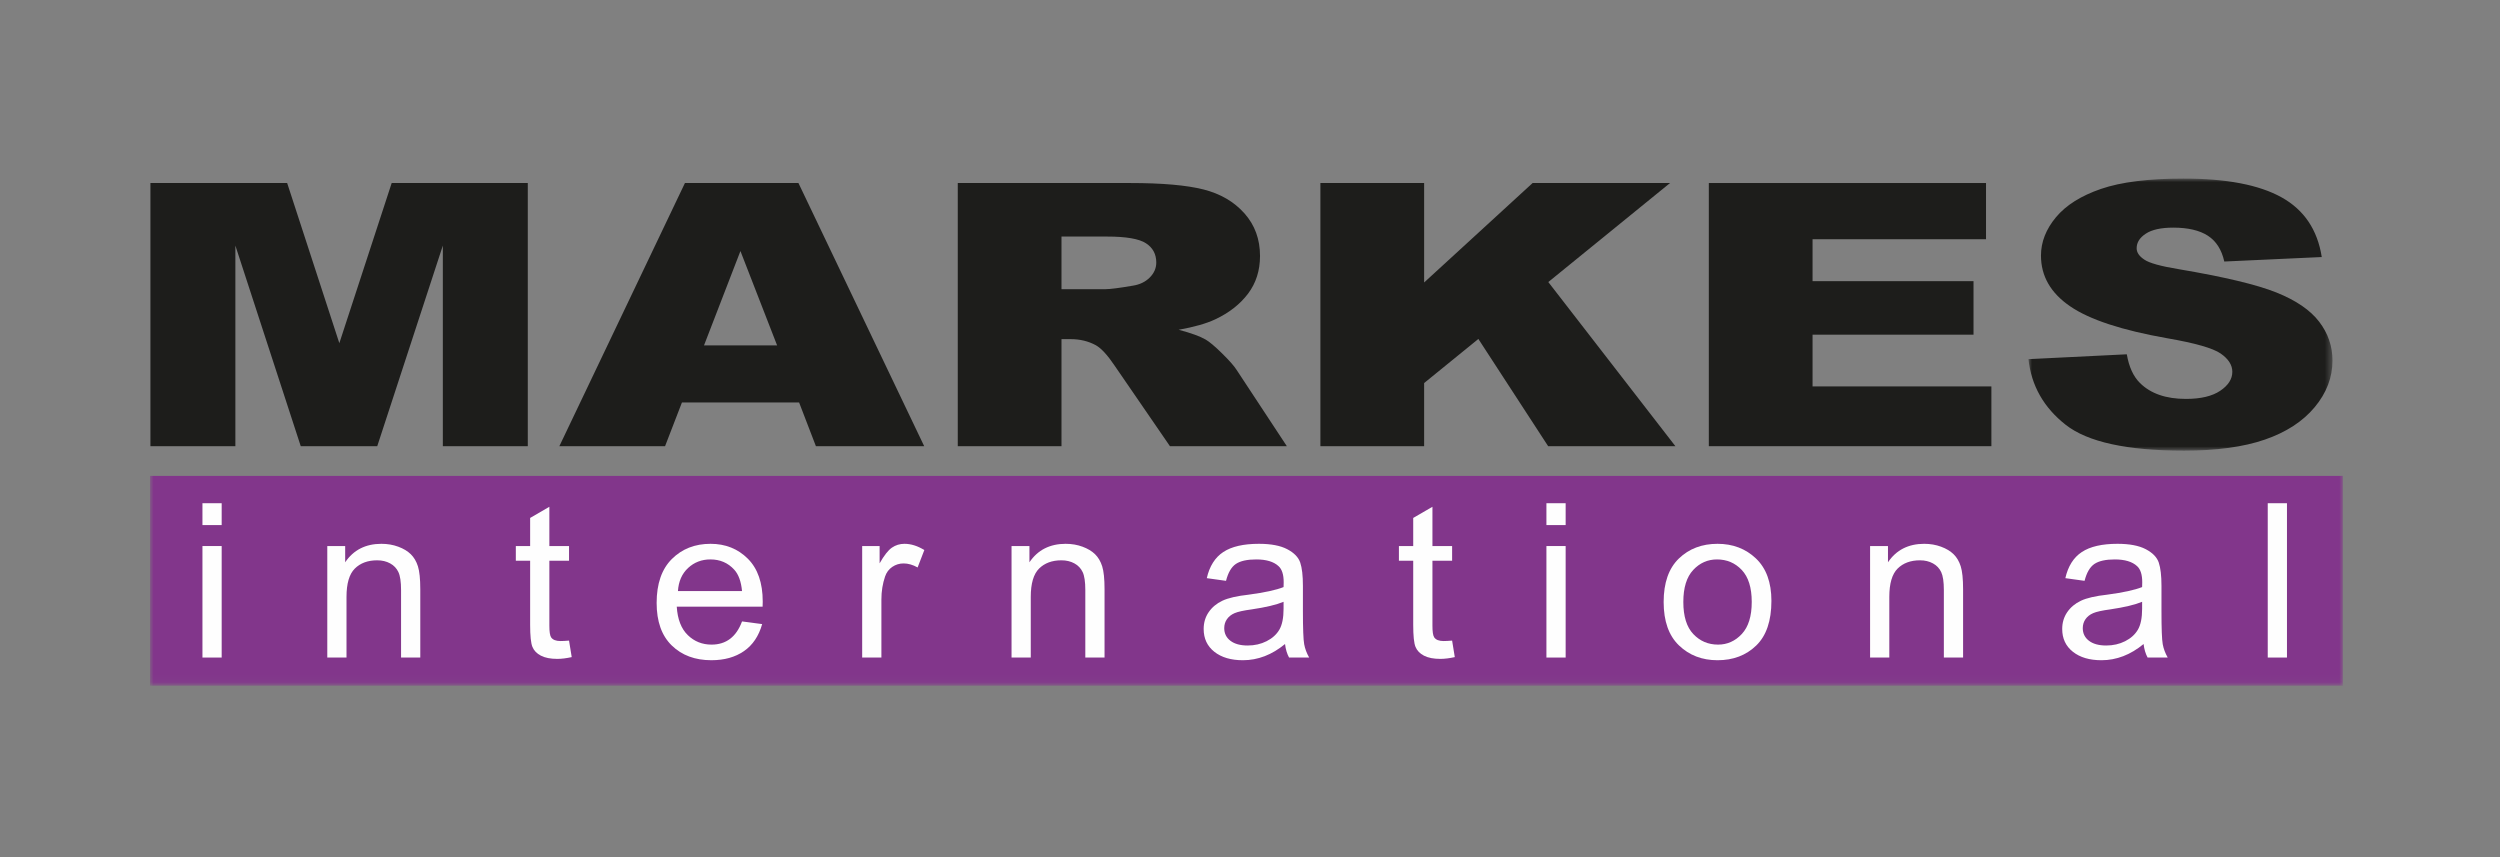
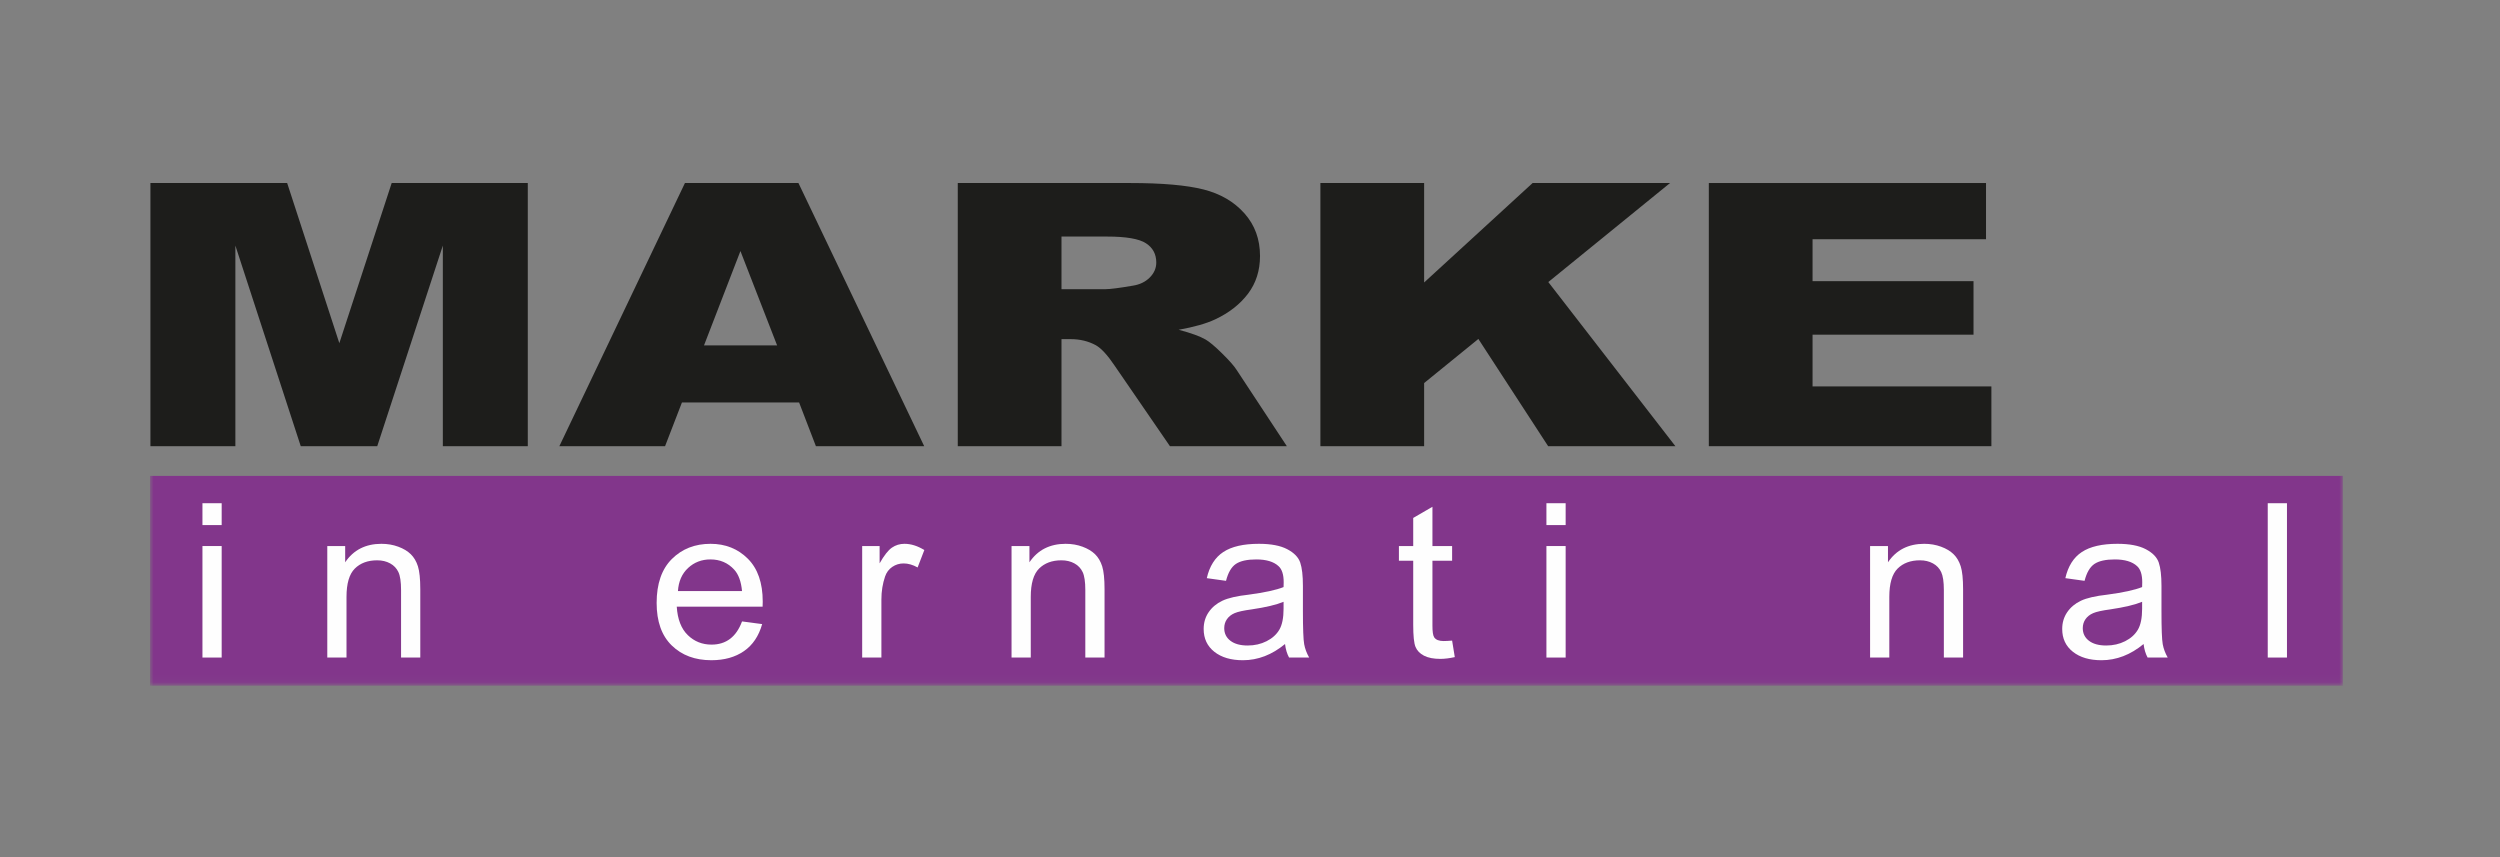
<svg xmlns="http://www.w3.org/2000/svg" xmlns:xlink="http://www.w3.org/1999/xlink" width="350px" height="120px" viewBox="0 0 350 120" version="1.1">
  <rect x="0" y="0" width="350" height="120" fill="#808080" stroke="none" />
  <title>markes-logo copy</title>
  <defs>
    <polygon id="path-1" points="0 0 42.565 0 42.565 38.09 0 38.09" />
    <polygon id="path-3" points="0 70.935 306.999 70.935 306.999 0 0 0" />
    <polygon id="path-5" points="0 71 307 71 307 -2.12191809e-15 0 -2.12191809e-15" />
    <polygon id="path-7" points="0 71 307 71 307 -2.12191809e-15 0 -2.12191809e-15" />
    <polygon id="path-9" points="0 71 307 71 307 -2.12191809e-15 0 -2.12191809e-15" />
    <polygon id="path-11" points="0 71 307 71 307 -2.12191809e-15 0 -2.12191809e-15" />
    <polygon id="path-13" points="0 71 307 71 307 -2.12191809e-15 0 -2.12191809e-15" />
  </defs>
  <g id="markes-logo-copy" stroke="none" stroke-width="1" fill="none" fill-rule="evenodd">
    <g id="markes-logo_duotone" transform="translate(21, 25)">
      <polygon id="Fill-1" fill="#1D1D1B" fill-rule="nonzero" points="33.837 0.623 26.507 23.045 19.202 0.623 0.059 0.623 0.059 37.465 11.952 37.465 11.952 9.379 21.104 37.465 31.815 37.465 40.997 9.379 40.997 37.465 52.891 37.465 52.891 0.623" />
      <path d="M87.795,23.354 L82.66,10.147 L77.561,23.354 L87.795,23.354 Z M90.874,31.346 L74.472,31.346 L72.109,37.466 L57.309,37.466 L74.891,0.624 L90.782,0.624 L108.388,37.466 L93.227,37.466 L90.874,31.346 Z" id="Fill-2" fill="#1D1D1B" fill-rule="nonzero" />
      <g id="Group-9" transform="translate(113.087, 0.624)" fill="#1D1D1B" fill-rule="nonzero">
        <path d="M14.522,14.862 L20.659,14.862 C21.324,14.862 22.608,14.697 24.516,14.369 C25.478,14.219 26.267,13.841 26.877,13.231 C27.486,12.621 27.792,11.921 27.792,11.128 C27.792,9.958 27.31,9.06 26.347,8.433 C25.383,7.807 23.572,7.494 20.916,7.494 L14.522,7.494 L14.522,14.862 Z M0,36.842 L0,0 L24.148,0 C28.624,0 32.048,0.302 34.414,0.903 C36.78,1.505 38.687,2.62 40.14,4.253 C41.589,5.884 42.316,7.868 42.316,10.208 C42.316,12.249 41.755,14.009 40.64,15.488 C39.524,16.97 37.992,18.17 36.04,19.087 C34.796,19.672 33.09,20.158 30.925,20.542 C32.647,20.999 33.903,21.453 34.692,21.907 C35.223,22.211 35.995,22.859 37.006,23.854 C38.015,24.848 38.692,25.614 39.032,26.152 L46.071,36.842 L29.705,36.842 L21.954,25.558 C20.975,24.098 20.102,23.149 19.338,22.712 C18.296,22.143 17.115,21.855 15.798,21.855 L14.522,21.855 L14.522,36.842 L0,36.842 L0,36.842 Z" id="Fill-3" />
        <polygon id="Fill-5" points="50.769 0 65.291 0 65.291 13.923 80.477 0 99.718 0 82.675 13.862 100.469 36.842 82.653 36.842 72.883 21.828 65.291 28.002 65.291 36.842 50.769 36.842" />
        <polygon id="Fill-7" points="105.148 0 143.956 0 143.956 7.868 119.67 7.868 119.67 13.738 142.205 13.738 142.205 21.231 119.67 21.231 119.67 28.474 144.707 28.474 144.707 36.842 105.148 36.842" />
      </g>
      <g id="Group-15" transform="translate(0, 0.001)">
        <g id="Fill-10-Clipped" transform="translate(262.983, 0)">
          <mask id="mask-2" fill="white">
            <use xlink:href="#path-1" />
          </mask>
          <g id="path-1" />
-           <path d="M0,25.279 L13.771,24.601 C14.07,26.358 14.682,27.694 15.606,28.614 C17.108,30.103 19.251,30.846 22.041,30.846 C24.123,30.846 25.726,30.466 26.853,29.705 C27.98,28.944 28.543,28.06 28.543,27.054 C28.543,26.102 28,25.247 26.912,24.494 C25.822,23.741 23.336,23.031 19.452,22.359 C13.094,21.239 8.559,19.749 5.849,17.889 C3.117,16.031 1.753,13.661 1.753,10.778 C1.753,8.885 2.451,7.097 3.851,5.413 C5.25,3.732 7.353,2.408 10.162,1.444 C12.97,0.481 16.82,-0.002 21.712,-0.002 C27.714,-0.002 32.289,0.875 35.438,2.627 C38.587,4.38 40.464,7.164 41.063,10.985 L27.417,11.613 C27.05,9.957 26.284,8.751 25.114,7.997 C23.944,7.244 22.328,6.867 20.267,6.867 C18.571,6.867 17.293,7.148 16.435,7.708 C15.575,8.271 15.148,8.952 15.148,9.754 C15.148,10.341 15.501,10.868 16.211,11.336 C16.901,11.822 18.524,12.275 21.086,12.692 C27.424,13.765 31.962,14.848 34.705,15.945 C37.447,17.042 39.442,18.404 40.69,20.027 C41.939,21.653 42.565,23.47 42.565,25.48 C42.565,27.841 41.732,30.018 40.068,32.011 C38.404,34.005 36.078,35.516 33.091,36.545 C30.103,37.574 26.339,38.09 21.795,38.09 C13.814,38.09 8.287,36.886 5.217,34.474 C2.144,32.062 0.405,28.998 0,25.279" id="Fill-10" fill="#1D1D1B" fill-rule="nonzero" mask="url(#mask-2)" />
        </g>
        <g id="Fill-13-Clipped">
          <mask id="mask-4" fill="white">
            <use xlink:href="#path-3" />
          </mask>
          <g id="path-3" />
          <polygon id="Fill-13" fill="#82368B" fill-rule="nonzero" mask="url(#mask-4)" points="0.001 70.999 307 70.999 307 41.626 0.001 41.626" />
        </g>
      </g>
      <path d="M7.343,67.057 L10.034,67.057 L10.034,51.446 L7.343,51.446 L7.343,67.057 Z M7.343,48.511 L10.034,48.511 L10.034,45.451 L7.343,45.451 L7.343,48.511 Z" id="Fill-16" fill="#FEFEFE" fill-rule="nonzero" />
      <g id="Group-37">
        <path d="M24.82,67.057 L24.82,51.446 L27.324,51.446 L27.324,53.721 C27.909,52.854 28.626,52.207 29.472,51.777 C30.32,51.348 31.292,51.134 32.39,51.134 C33.243,51.134 34.033,51.269 34.758,51.538 C35.484,51.806 36.068,52.158 36.513,52.593 C36.958,53.028 37.291,53.593 37.51,54.284 C37.729,54.98 37.84,56.045 37.84,57.481 L37.84,67.057 L35.149,67.057 L35.149,57.601 C35.149,56.459 35.025,55.623 34.778,55.097 C34.532,54.57 34.147,54.163 33.622,53.876 C33.098,53.588 32.492,53.443 31.801,53.443 C30.494,53.443 29.453,53.829 28.676,54.599 C27.899,55.369 27.511,56.693 27.511,58.566 L27.511,67.057 L24.82,67.057" id="Fill-17" fill="#FEFEFE" fill-rule="nonzero" />
-         <path d="M58.665,64.684 L59.04,66.994 C58.292,67.16 57.616,67.244 57.014,67.244 C56.068,67.244 55.306,67.093 54.73,66.795 C54.153,66.497 53.756,66.088 53.541,65.569 C53.326,65.052 53.219,64.02 53.219,62.472 L53.219,53.506 L51.216,53.506 L51.216,51.445 L53.219,51.445 L53.219,47.511 L55.91,45.95 L55.91,51.445 L58.665,51.445 L58.665,53.506 L55.91,53.506 L55.91,62.593 C55.91,63.433 55.991,63.976 56.152,64.22 C56.385,64.571 56.823,64.746 57.464,64.746 C57.771,64.746 58.172,64.725 58.665,64.684" id="Fill-19" fill="#FEFEFE" fill-rule="nonzero" />
        <path d="M73.912,57.752 L82.885,57.752 C82.761,56.416 82.397,55.416 81.795,54.757 C80.921,53.798 79.808,53.319 78.454,53.319 C77.235,53.319 76.195,53.718 75.333,54.517 C74.471,55.317 73.998,56.396 73.912,57.752 M82.885,61.999 L85.702,62.373 C85.232,64.043 84.385,65.305 83.156,66.155 C81.928,67.006 80.407,67.431 78.593,67.431 C76.309,67.431 74.461,66.744 73.048,65.368 C71.635,63.993 70.929,62.008 70.929,59.413 C70.929,56.722 71.641,54.67 73.065,53.255 C74.489,51.839 76.292,51.134 78.476,51.134 C80.56,51.134 82.299,51.827 83.691,53.213 C85.085,54.6 85.782,56.607 85.782,59.233 L85.764,59.938 L73.746,59.938 C73.857,61.692 74.368,63.016 75.281,63.907 C76.194,64.798 77.304,65.246 78.612,65.246 C80.659,65.246 82.083,64.163 82.885,61.999" id="Fill-21" fill="#FEFEFE" fill-rule="nonzero" />
        <path d="M99.704,67.057 L99.704,51.446 L102.146,51.446 L102.146,53.865 C102.772,52.762 103.345,52.031 103.868,51.671 C104.388,51.313 104.974,51.134 105.625,51.134 C106.534,51.134 107.461,51.424 108.406,52.007 L107.467,54.443 C106.792,54.068 106.137,53.88 105.501,53.88 C104.924,53.88 104.398,54.041 103.92,54.363 C103.443,54.685 103.106,55.136 102.91,55.711 C102.568,56.716 102.396,57.785 102.396,58.917 L102.396,67.057 L99.704,67.057" id="Fill-23" fill="#FEFEFE" fill-rule="nonzero" />
        <path d="M120.616,67.057 L120.616,51.446 L123.12,51.446 L123.12,53.721 C123.705,52.854 124.421,52.207 125.268,51.777 C126.116,51.348 127.089,51.134 128.185,51.134 C129.039,51.134 129.828,51.269 130.553,51.538 C131.279,51.806 131.864,52.158 132.309,52.593 C132.754,53.028 133.087,53.593 133.306,54.284 C133.525,54.98 133.636,56.045 133.636,57.481 L133.636,67.057 L130.944,67.057 L130.944,57.601 C130.944,56.459 130.821,55.623 130.574,55.097 C130.328,54.57 129.942,54.163 129.418,53.876 C128.894,53.588 128.288,53.443 127.597,53.443 C126.29,53.443 125.25,53.829 124.471,54.599 C123.696,55.369 123.307,56.693 123.307,58.566 L123.307,67.057 L120.616,67.057" id="Fill-25" fill="#FEFEFE" fill-rule="nonzero" />
        <path d="M158.7,59.251 C157.7,59.667 156.213,60.022 154.24,60.313 C153.093,60.467 152.291,60.644 151.835,60.844 C151.379,61.042 151.023,61.324 150.771,61.687 C150.518,62.05 150.392,62.469 150.392,62.943 C150.392,63.679 150.682,64.268 151.261,64.71 C151.84,65.15 152.643,65.371 153.667,65.371 C154.642,65.371 155.526,65.17 156.322,64.768 C157.118,64.366 157.712,63.829 158.108,63.156 C158.502,62.484 158.7,61.507 158.7,60.221 L158.7,59.251 Z M158.905,65.164 C157.995,65.916 157.048,66.481 156.065,66.861 C155.082,67.24 154.063,67.432 153.006,67.432 C151.334,67.432 150,67.037 149.005,66.247 C148.01,65.459 147.513,64.395 147.513,63.058 C147.513,62.173 147.746,61.389 148.213,60.705 C148.682,60.022 149.321,59.487 150.133,59.103 C150.944,58.718 152.177,58.435 153.826,58.252 C156.04,57.956 157.665,57.602 158.7,57.19 L158.716,56.514 C158.716,55.444 158.476,54.692 157.996,54.261 C157.319,53.633 156.278,53.32 154.873,53.32 C153.604,53.32 152.655,53.53 152.026,53.949 C151.399,54.371 150.938,55.16 150.643,56.317 L147.951,55.942 C148.331,54.265 149.102,53.046 150.264,52.281 C151.426,51.516 153.087,51.133 155.25,51.133 C156.935,51.133 158.256,51.385 159.214,51.889 C160.172,52.392 160.777,53.014 161.031,53.758 C161.282,54.502 161.408,55.586 161.408,57.013 L161.408,60.531 C161.408,62.996 161.467,64.548 161.585,65.188 C161.703,65.828 161.937,66.45 162.285,67.057 L159.468,67.057 C159.18,66.527 158.992,65.896 158.905,65.164 L158.905,65.164 Z" id="Fill-27" fill="#FEFEFE" fill-rule="nonzero" />
        <path d="M182.296,64.684 L182.671,66.994 C181.923,67.16 181.247,67.244 180.645,67.244 C179.7,67.244 178.937,67.093 178.359,66.795 C177.783,66.497 177.388,66.088 177.173,65.569 C176.957,65.052 176.85,64.02 176.85,62.472 L176.85,53.506 L174.848,53.506 L174.848,51.445 L176.85,51.445 L176.85,47.511 L179.541,45.95 L179.541,51.445 L182.296,51.445 L182.296,53.506 L179.541,53.506 L179.541,62.593 C179.541,63.433 179.621,63.976 179.783,64.22 C180.017,64.571 180.454,64.746 181.095,64.746 C181.402,64.746 181.803,64.725 182.296,64.684" id="Fill-29" fill="#FEFEFE" fill-rule="nonzero" />
        <g id="Fill-31-Clipped">
          <mask id="mask-6" fill="white">
            <use xlink:href="#path-5" />
          </mask>
          <g id="path-5" />
          <path d="M195.499,67.057 L198.191,67.057 L198.191,51.446 L195.499,51.446 L195.499,67.057 Z M195.499,48.511 L198.191,48.511 L198.191,45.451 L195.499,45.451 L195.499,48.511 Z" id="Fill-31" fill="#FEFEFE" fill-rule="nonzero" mask="url(#mask-6)" />
        </g>
        <g id="Fill-33-Clipped">
          <mask id="mask-8" fill="white">
            <use xlink:href="#path-7" />
          </mask>
          <g id="path-5" />
-           <path d="M214.666,59.275 C214.666,61.291 215.132,62.79 216.064,63.77 C216.996,64.754 218.15,65.246 219.529,65.246 C220.82,65.246 221.929,64.751 222.855,63.757 C223.78,62.764 224.244,61.271 224.244,59.275 C224.244,57.27 223.776,55.776 222.845,54.792 C221.914,53.81 220.758,53.32 219.381,53.32 C218.076,53.32 216.964,53.813 216.044,54.8 C215.125,55.788 214.666,57.281 214.666,59.275 M211.911,59.283 C211.911,56.591 212.622,54.56 214.047,53.188 C215.47,51.819 217.273,51.134 219.455,51.134 C221.598,51.134 223.393,51.819 224.835,53.188 C226.275,54.56 226.998,56.537 226.998,59.121 C226.998,61.921 226.288,64.005 224.871,65.374 C223.454,66.747 221.649,67.432 219.455,67.432 C217.297,67.432 215.502,66.745 214.066,65.368 C212.629,63.993 211.911,61.964 211.911,59.283" id="Fill-33" fill="#FEFEFE" fill-rule="nonzero" mask="url(#mask-8)" />
        </g>
        <g id="Fill-34-Clipped">
          <mask id="mask-10" fill="white">
            <use xlink:href="#path-9" />
          </mask>
          <g id="path-5" />
          <path d="M240.812,67.057 L240.812,51.446 L243.316,51.446 L243.316,53.721 C243.901,52.854 244.618,52.207 245.464,51.777 C246.312,51.348 247.285,51.134 248.381,51.134 C249.235,51.134 250.024,51.269 250.75,51.538 C251.475,51.806 252.06,52.158 252.506,52.593 C252.95,53.028 253.283,53.593 253.502,54.284 C253.721,54.98 253.832,56.045 253.832,57.481 L253.832,67.057 L251.14,67.057 L251.14,57.601 C251.14,56.459 251.016,55.623 250.77,55.097 C250.524,54.57 250.138,54.163 249.614,53.876 C249.09,53.588 248.484,53.443 247.794,53.443 C246.486,53.443 245.445,53.829 244.667,54.599 C243.892,55.369 243.503,56.693 243.503,58.566 L243.503,67.057 L240.812,67.057" id="Fill-34" fill="#FEFEFE" fill-rule="nonzero" mask="url(#mask-10)" />
        </g>
        <g id="Fill-35-Clipped">
          <mask id="mask-12" fill="white">
            <use xlink:href="#path-11" />
          </mask>
          <g id="path-5" />
          <path d="M278.897,59.251 C277.897,59.667 276.411,60.022 274.438,60.313 C273.29,60.467 272.488,60.644 272.033,60.844 C271.576,61.042 271.22,61.324 270.967,61.687 C270.714,62.05 270.588,62.469 270.588,62.943 C270.588,63.679 270.878,64.268 271.458,64.71 C272.037,65.15 272.839,65.371 273.864,65.371 C274.838,65.371 275.722,65.17 276.518,64.768 C277.315,64.366 277.909,63.829 278.303,63.156 C278.699,62.484 278.897,61.507 278.897,60.221 L278.897,59.251 Z M279.102,65.164 C278.192,65.916 277.245,66.481 276.262,66.861 C275.279,67.24 274.259,67.432 273.203,67.432 C271.531,67.432 270.197,67.037 269.203,66.247 C268.205,65.459 267.709,64.395 267.709,63.058 C267.709,62.173 267.943,61.389 268.41,60.705 C268.878,60.022 269.518,59.487 270.33,59.103 C271.143,58.718 272.373,58.435 274.023,58.252 C276.237,57.956 277.862,57.602 278.897,57.19 L278.913,56.514 C278.913,55.444 278.673,54.692 278.193,54.261 C277.515,53.633 276.474,53.32 275.07,53.32 C273.8,53.32 272.852,53.53 272.223,53.949 C271.596,54.371 271.134,55.16 270.839,56.317 L268.148,55.942 C268.528,54.265 269.298,53.046 270.46,52.281 C271.622,51.516 273.284,51.133 275.448,51.133 C277.132,51.133 278.453,51.385 279.411,51.889 C280.369,52.392 280.973,53.014 281.226,53.758 C281.478,54.502 281.606,55.586 281.606,57.013 L281.606,60.531 C281.606,62.996 281.664,64.548 281.782,65.188 C281.9,65.828 282.134,66.45 282.481,67.057 L279.665,67.057 C279.377,66.527 279.189,65.896 279.102,65.164 L279.102,65.164 Z" id="Fill-35" fill="#FEFEFE" fill-rule="nonzero" mask="url(#mask-12)" />
        </g>
        <g id="Fill-36-Clipped">
          <mask id="mask-14" fill="white">
            <use xlink:href="#path-13" />
          </mask>
          <g id="path-5" />
          <polygon id="Fill-36" fill="#FEFEFE" fill-rule="nonzero" mask="url(#mask-14)" points="296.484 67.057 299.175 67.057 299.175 45.451 296.484 45.451" />
        </g>
      </g>
    </g>
  </g>
</svg>